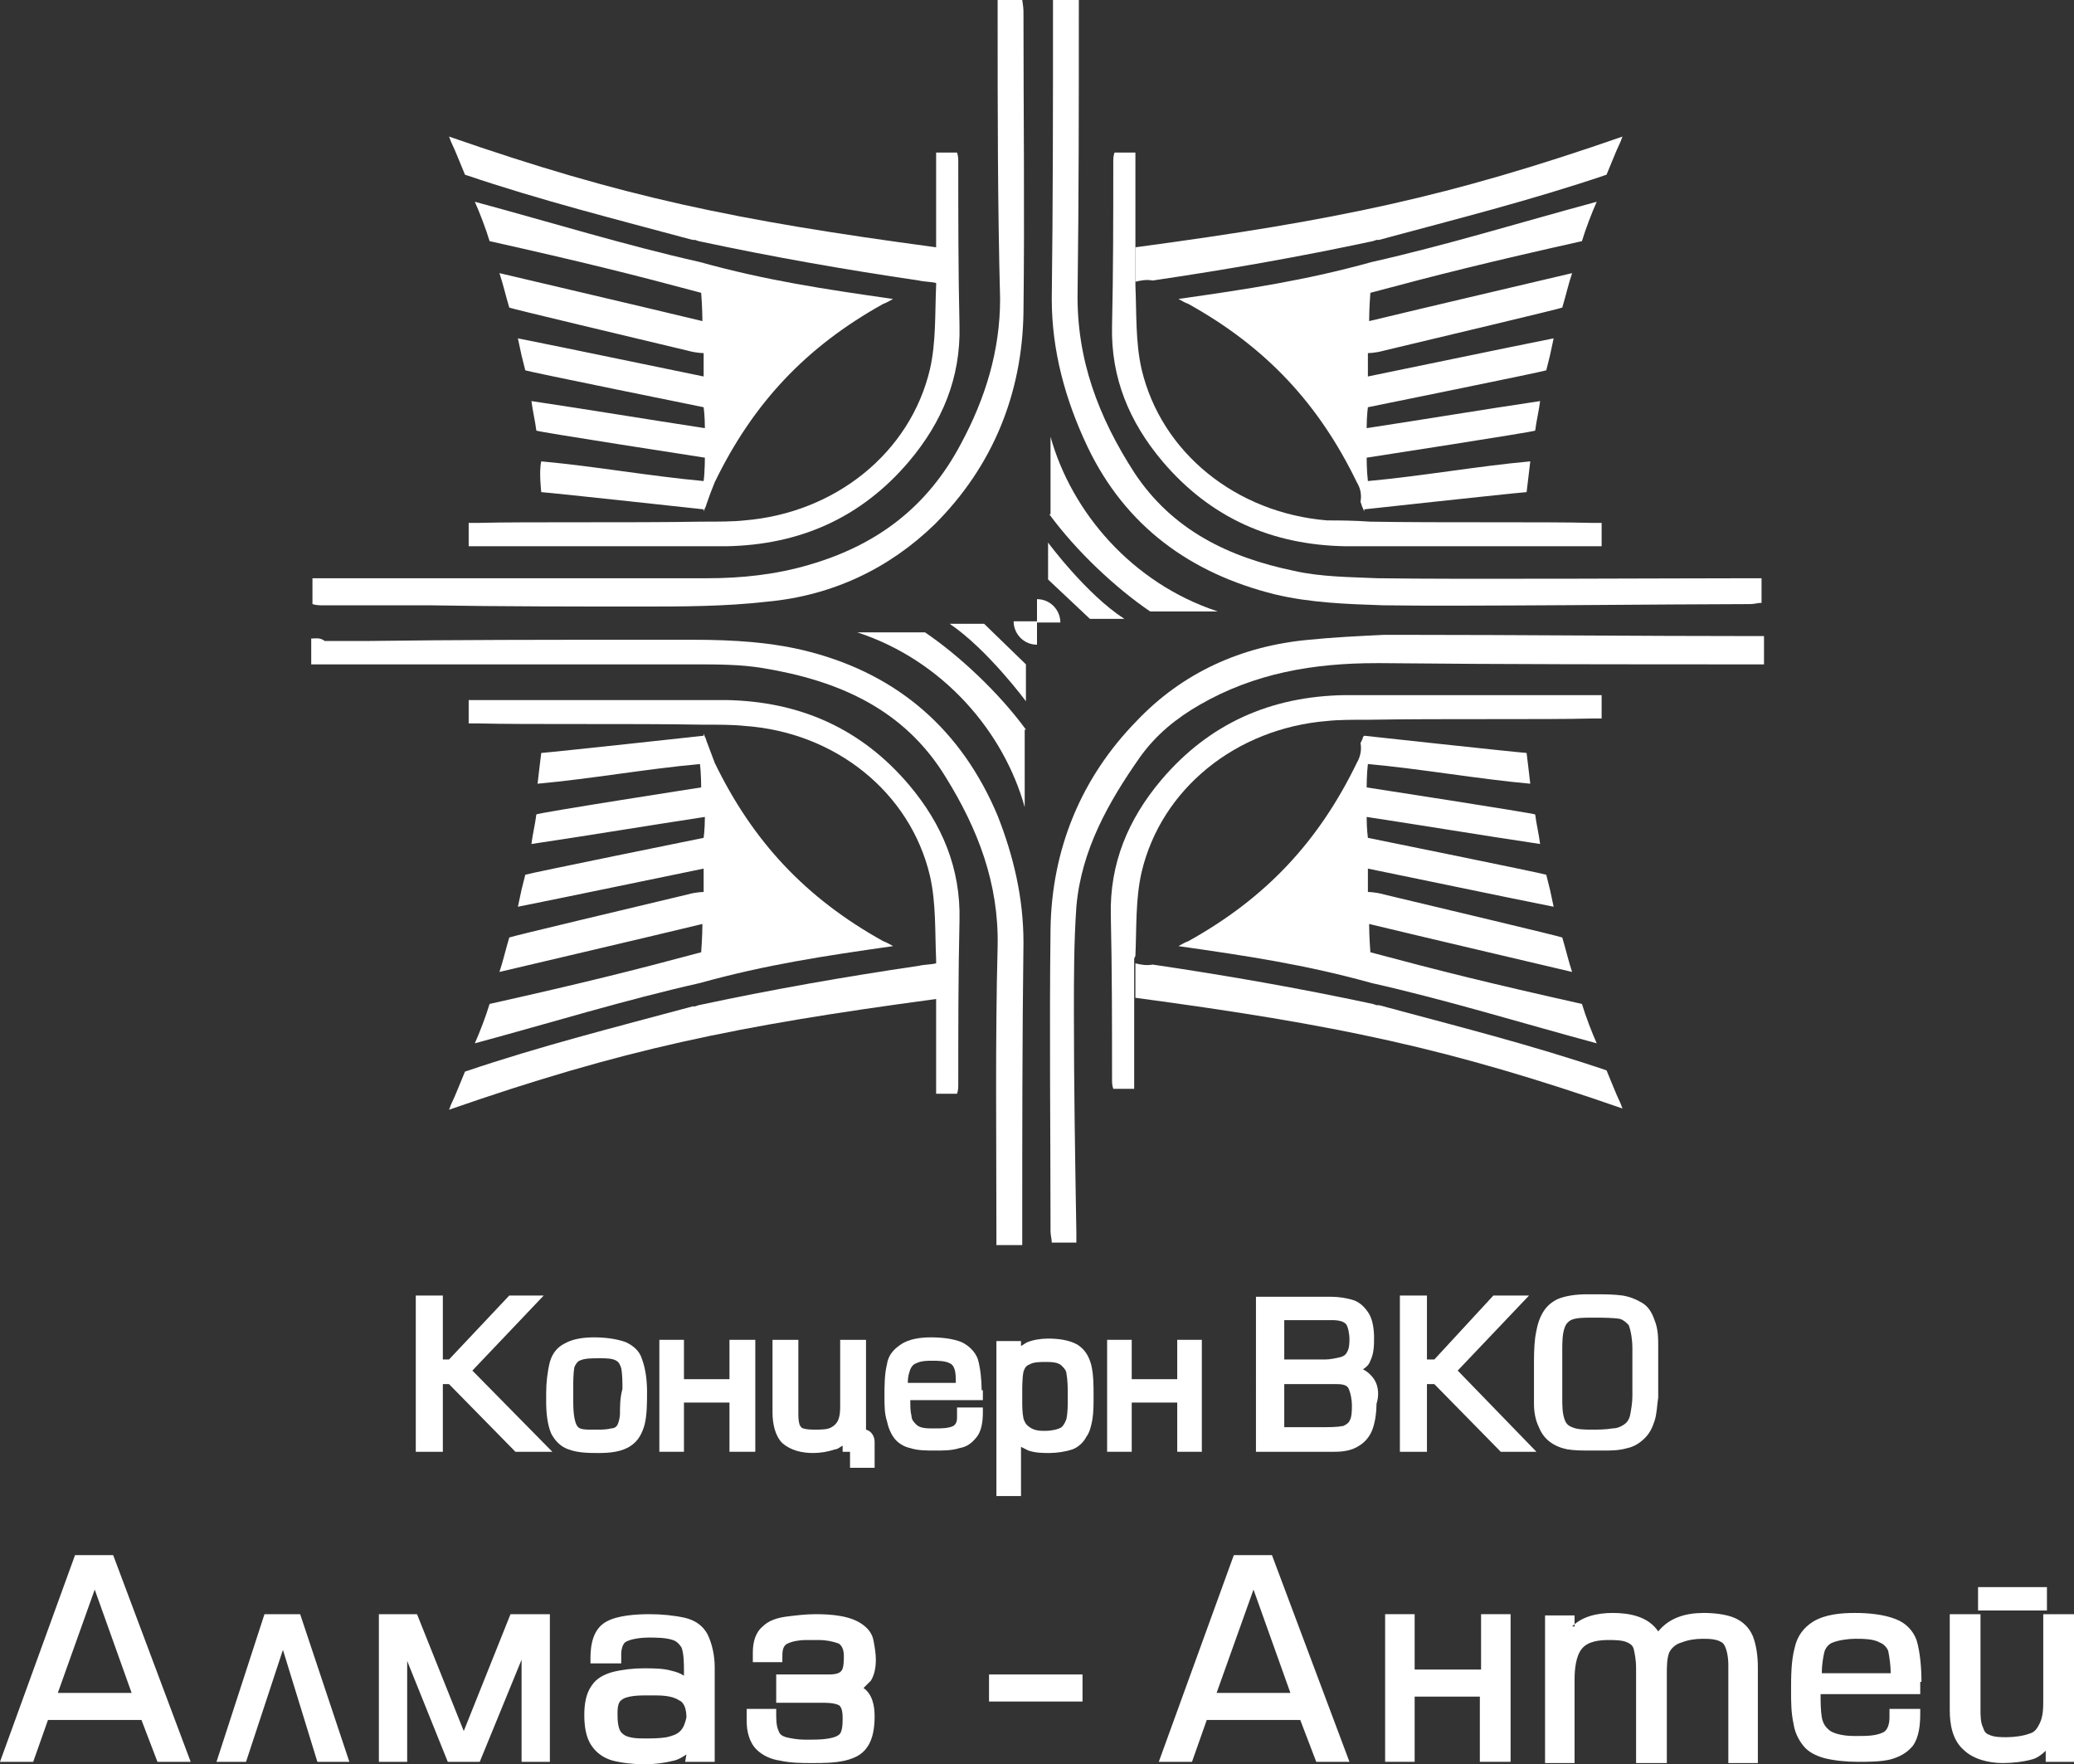
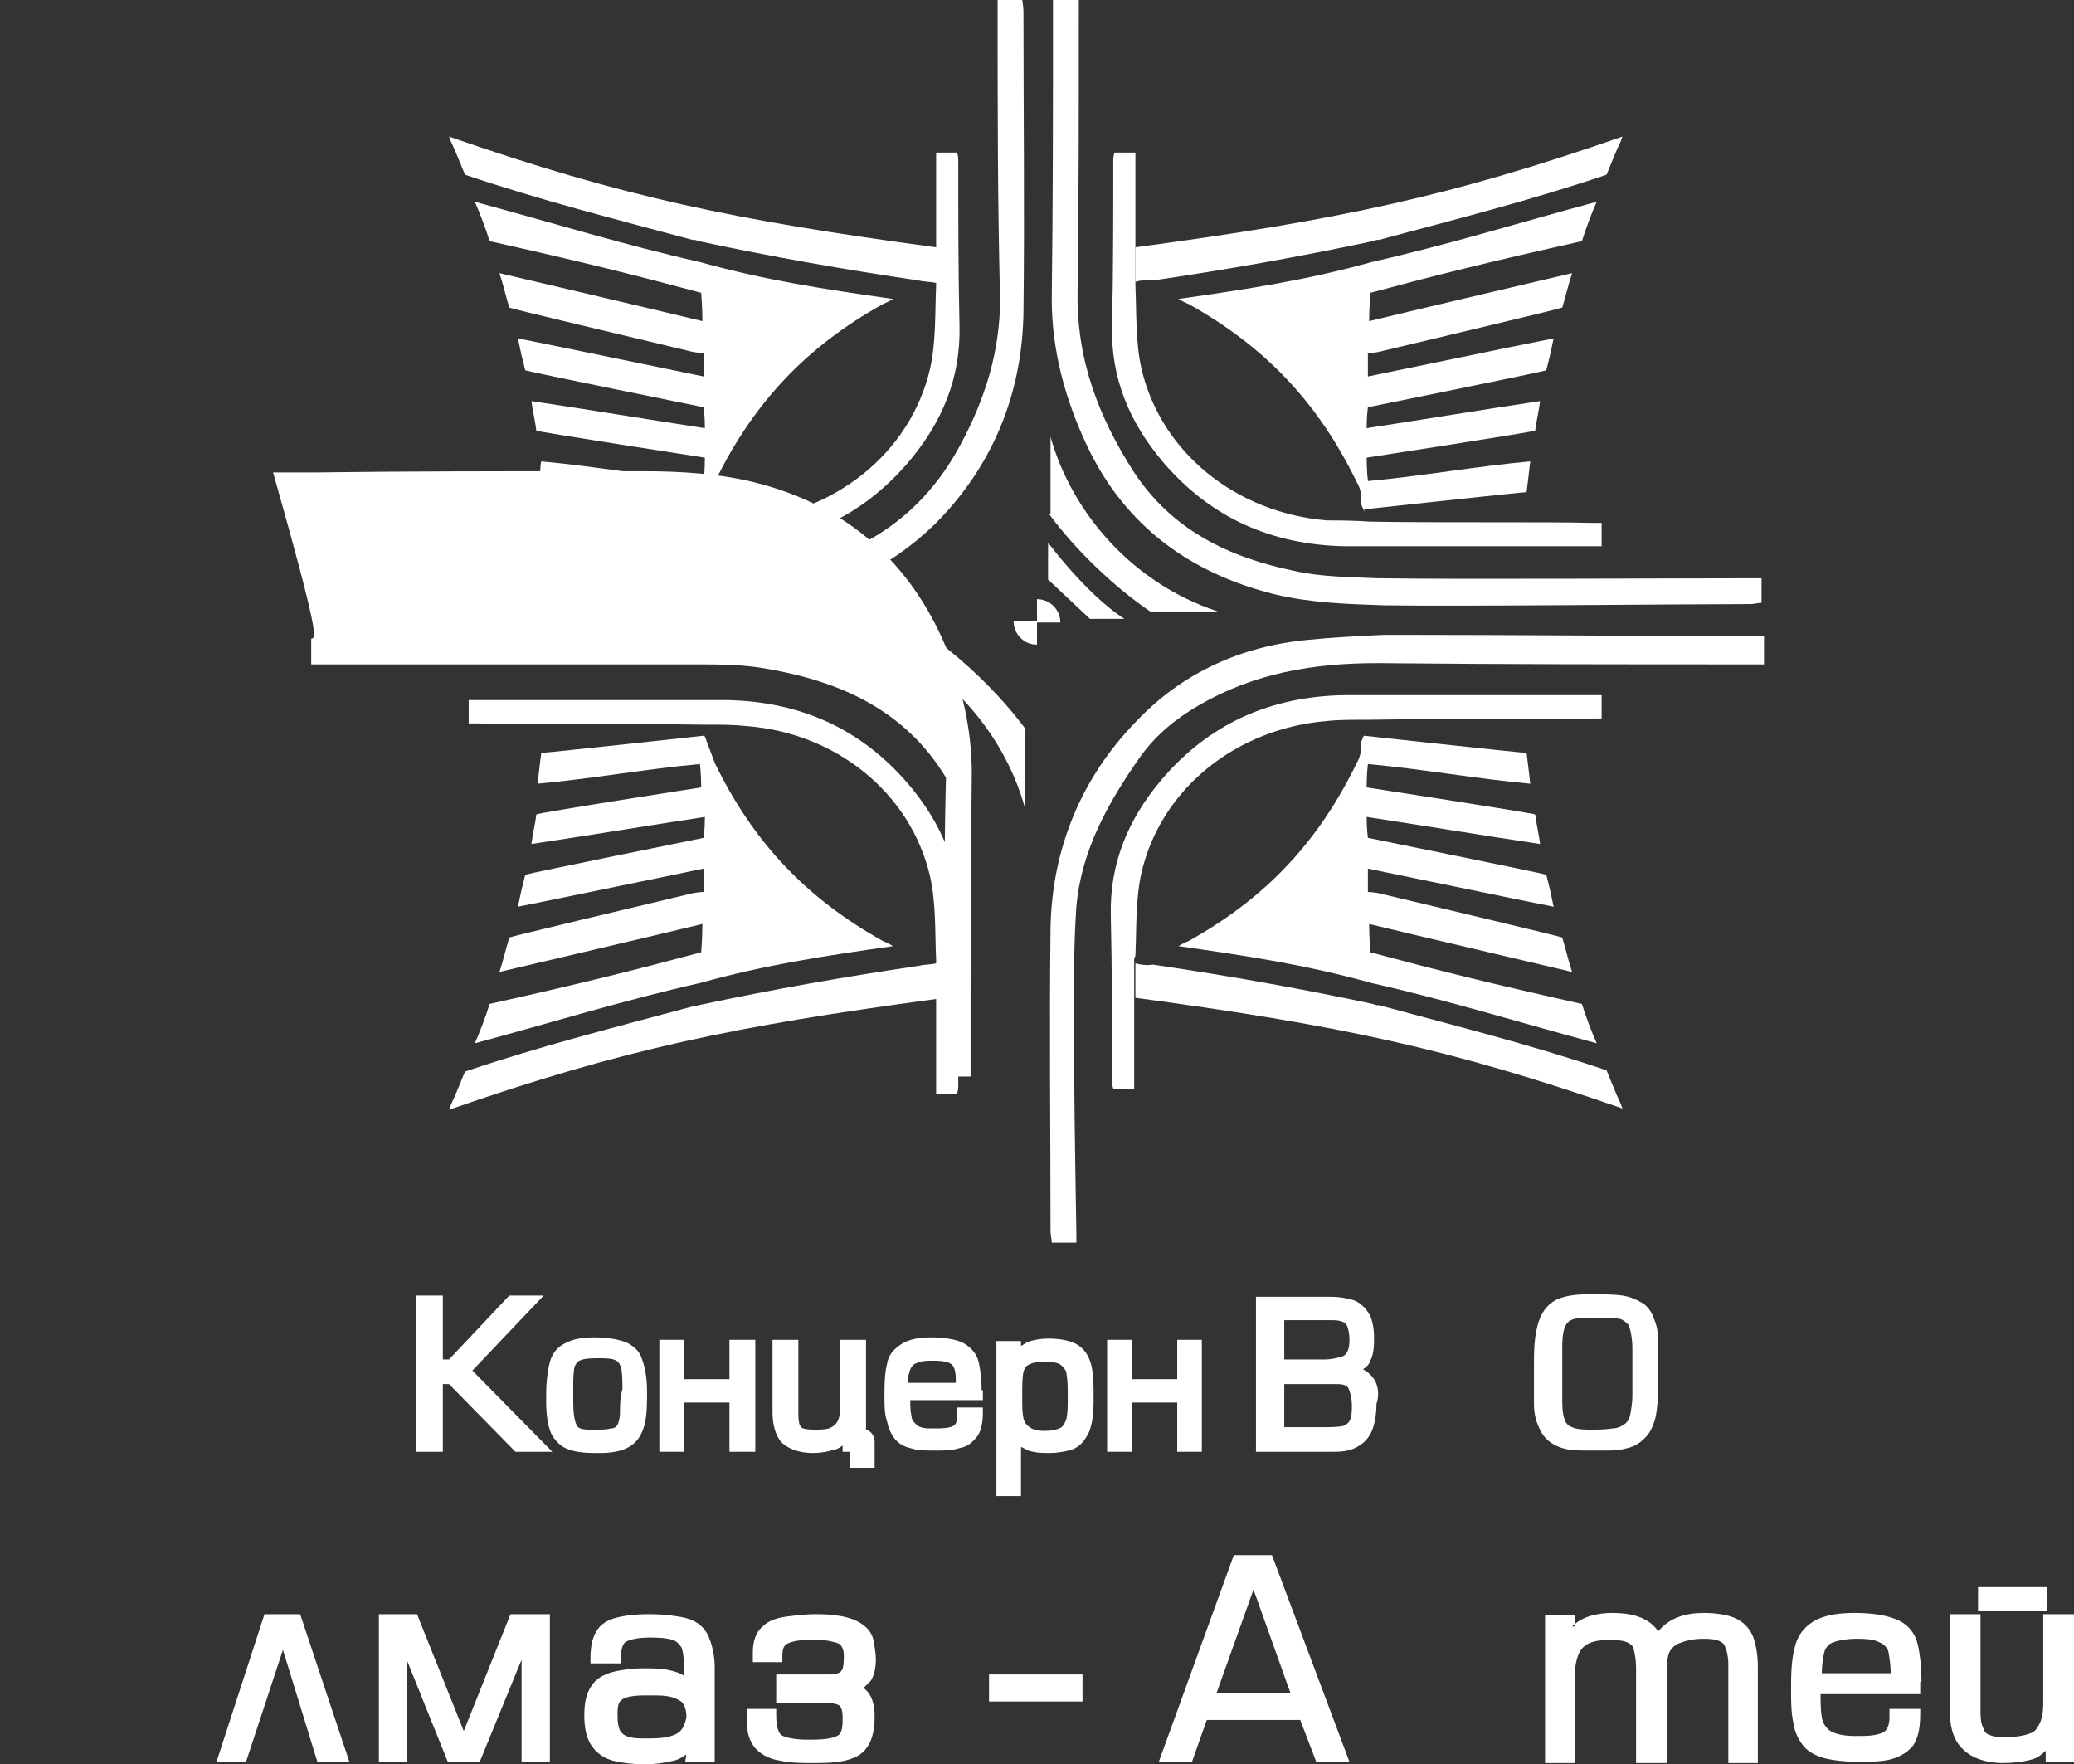
<svg xmlns="http://www.w3.org/2000/svg" version="1.1" id="Layer_1" x="0px" y="0px" viewBox="0 0 168.6 143.4" style="enable-background:new 0 0 168.6 143.4;" xml:space="preserve">
  <rect x="0" y="0" width="168.6" height="143.4" fill="#333333" stroke="none" />
  <style type="text/css"> .st0{fill-rule:evenodd;clip-rule:evenodd;fill:#FFFFFF;} .st1{fill:#FFFFFF;} </style>
  <g>
    <g>
      <path class="st0" d="M134.5,107.3c-0.2-0.6-0.5-1.1-1-1.4c-0.5-0.3-1-0.5-1.6-0.6c-0.7-0.1-1.5-0.1-2.3-0.1H129 c-0.8,0-1.7,0.1-2.4,0.4c-0.6,0.3-1,0.7-1.3,1.3c-0.3,0.6-0.4,1.2-0.5,1.8c-0.1,0.8-0.1,1.6-0.1,2.4v0.7c0,0.8,0,1.6,0,2.3 c0,0.6,0.1,1.3,0.4,1.9c0.2,0.5,0.5,0.9,0.9,1.2c0.4,0.3,0.9,0.5,1.4,0.6c0.6,0.1,1.3,0.1,1.9,0.1c0.2,0,0.3,0,0.5,0 c0.2,0,0.3,0,0.5,0c0.7,0,1.3,0,2-0.2c0.5-0.1,1-0.4,1.4-0.8c0.4-0.4,0.6-0.8,0.8-1.4c0.2-0.6,0.2-1.3,0.3-1.9c0-1.4,0-2.8,0-4.2 C134.8,108.8,134.8,108,134.5,107.3z M132.7,113.5c0,0.5-0.1,1.1-0.2,1.6c-0.1,0.3-0.2,0.5-0.5,0.7c-0.3,0.2-0.6,0.3-0.9,0.3 c-0.6,0.1-1.2,0.1-1.7,0.1c-0.5,0-1.2,0-1.6-0.2c-0.3-0.1-0.5-0.3-0.6-0.6c-0.2-0.5-0.2-1.2-0.2-1.7l0-4c0-0.5,0-1.3,0.2-1.8 c0.1-0.3,0.3-0.5,0.5-0.6c0.4-0.2,1.1-0.2,1.5-0.2h0.5c0.6,0,1.4,0,2,0.1c0.3,0.1,0.5,0.3,0.7,0.5c0.2,0.5,0.3,1.3,0.3,1.8 C132.7,110.9,132.7,112.2,132.7,113.5z" />
      <path class="st0" d="M111.7,112.1c-0.2-0.3-0.5-0.6-0.9-0.8c0.3-0.2,0.5-0.4,0.6-0.7c0.3-0.6,0.3-1.3,0.3-1.9 c0-0.6-0.1-1.4-0.4-1.9c-0.3-0.5-0.7-0.9-1.2-1.1c-0.6-0.2-1.3-0.3-1.9-0.3h-6.1V118h6.4c0.7,0,1.4-0.1,2-0.5 c0.5-0.3,0.9-0.8,1.1-1.4c0.2-0.6,0.3-1.3,0.3-2C112.1,113.5,112.1,112.7,111.7,112.1z M104.4,107.3h3.8c0.3,0,0.9,0,1.2,0.3 c0.2,0.2,0.3,0.9,0.3,1.2c0,0.3,0,0.8-0.2,1.1c-0.1,0.2-0.2,0.3-0.5,0.4c-0.4,0.1-0.9,0.2-1.3,0.2h-3.3V107.3z M109.7,115.5 c-0.1,0.2-0.3,0.3-0.5,0.4c-0.5,0.1-1.1,0.1-1.6,0.1h-3.2v-3.5h4.2c0.3,0,0.8,0,1,0.3c0.2,0.4,0.3,1,0.3,1.4 C109.9,114.6,109.9,115.2,109.7,115.5z" />
      <path class="st0" d="M88.7,110.9c-0.2-0.7-0.5-1.2-1.1-1.6c-0.7-0.4-1.6-0.5-2.4-0.5c-0.6,0-1.2,0.1-1.7,0.3 c-0.2,0.1-0.3,0.2-0.5,0.3l0-0.4h-2v12.6h2v-4c0.2,0.1,0.4,0.2,0.6,0.3c0.6,0.2,1.2,0.2,1.7,0.2c0.6,0,1.3-0.1,1.9-0.3 c0.5-0.2,0.9-0.6,1.1-1c0.3-0.4,0.4-0.9,0.5-1.4c0.1-0.6,0.1-1.3,0.1-1.9C88.9,112.6,88.9,111.7,88.7,110.9z M86.8,113.7 c0,0.5,0,1.1-0.1,1.6c-0.1,0.3-0.2,0.5-0.4,0.7c-0.3,0.2-0.9,0.3-1.3,0.3c-0.4,0-0.9,0-1.3-0.3c-0.3-0.2-0.4-0.4-0.5-0.7 c-0.1-0.5-0.1-1-0.1-1.5v-0.6c0-0.5,0-1.2,0.1-1.7c0.1-0.3,0.2-0.5,0.5-0.6c0.3-0.2,0.9-0.2,1.3-0.2c0.4,0,1,0,1.3,0.3 c0.2,0.2,0.4,0.4,0.4,0.7c0.1,0.5,0.1,1.2,0.1,1.7V113.7z" />
      <path class="st0" d="M79.8,113c0-0.8-0.1-1.8-0.3-2.5c-0.2-0.6-0.7-1.1-1.3-1.4c-0.7-0.3-1.7-0.4-2.5-0.4c-0.8,0-1.8,0.1-2.5,0.6 c-0.6,0.4-1,0.9-1.1,1.6c-0.2,0.8-0.2,1.8-0.2,2.6c0,0.7,0,1.4,0.2,2c0.1,0.5,0.3,1,0.6,1.4c0.3,0.4,0.8,0.7,1.3,0.8 c0.6,0.2,1.3,0.2,2,0.2c0.7,0,1.4,0,2-0.2c0.6-0.1,1-0.4,1.4-0.9c0.4-0.5,0.5-1.3,0.5-2v-0.4h-2.1v0.7c0,0.3,0,0.6-0.3,0.8 c-0.4,0.2-1,0.2-1.4,0.2h-0.3c-0.4,0-1,0-1.3-0.3c-0.2-0.2-0.4-0.4-0.4-0.7c-0.1-0.4-0.1-0.8-0.1-1.3h5.9V113z M73.8,112.3 c0-0.4,0.1-0.7,0.2-1c0.1-0.2,0.2-0.4,0.5-0.5c0.4-0.2,0.9-0.2,1.3-0.2c0.4,0,1,0,1.4,0.2c0.2,0.1,0.3,0.2,0.4,0.5 c0.1,0.3,0.1,0.7,0.1,1.1H73.8z" />
      <path class="st0" d="M52.2,110.5c-0.2-0.7-0.7-1.1-1.3-1.4c-0.8-0.3-1.8-0.4-2.6-0.4c-0.8,0-1.7,0.1-2.4,0.5 c-0.6,0.3-1,0.8-1.2,1.5c-0.2,0.8-0.3,1.7-0.3,2.5v0.8c0,0.8,0.1,1.8,0.4,2.5c0.3,0.6,0.8,1.1,1.4,1.3c0.8,0.3,1.7,0.3,2.5,0.3 c0.9,0,1.9-0.1,2.6-0.6c0.6-0.4,0.9-1,1.1-1.7c0.2-0.8,0.2-1.8,0.2-2.7C52.6,112.3,52.5,111.3,52.2,110.5z M50.4,114.9 c0,0.3-0.1,0.7-0.2,0.9c-0.1,0.2-0.3,0.3-0.5,0.3c-0.4,0.1-0.8,0.1-1.1,0.1h-0.6c-0.3,0-0.8,0-1-0.2c-0.4-0.4-0.4-1.7-0.4-2.2v-1 c0-0.5,0-1.2,0.1-1.7c0.1-0.2,0.2-0.4,0.4-0.5c0.4-0.2,1-0.2,1.5-0.2h0.3c0.3,0,0.9,0,1.2,0.2c0.2,0.1,0.3,0.3,0.4,0.6 c0.1,0.5,0.1,1.2,0.1,1.7C50.4,113.6,50.4,114.3,50.4,114.9z" />
-       <polygon class="st0" points="116,110.5 116.6,110.5 121.4,105.3 124.3,105.3 118.5,111.4 124.9,118 122,118 116.6,112.5 116,112.5 116,118 113.8,118 113.8,105.3 116,105.3 " />
      <polygon class="st0" points="95.7,112.1 95.7,108.9 97.7,108.9 97.7,118 95.7,118 95.7,114 92,114 92,118 90,118 90,108.9 92,108.9 92,112.1 " />
      <path class="st0" d="M69.1,118h-0.6v-0.5c-0.2,0.1-0.4,0.3-0.6,0.3c-0.6,0.2-1.2,0.3-1.8,0.3c-0.9,0-1.8-0.2-2.5-0.8 c-0.6-0.6-0.8-1.6-0.8-2.5v-5.9h2.1v5.9c0,0.3,0,0.7,0.1,1c0.1,0.2,0.2,0.3,0.3,0.3c0.3,0.1,0.7,0.1,1,0.1c0.4,0,1,0,1.3-0.2 c0.2-0.1,0.4-0.3,0.5-0.5c0.2-0.4,0.2-0.9,0.2-1.3v-5.3h2.1v7.3c0.4,0.1,0.7,0.5,0.7,1v2.1h-2V118z" />
      <polygon class="st0" points="59.3,112.1 59.3,108.9 61.4,108.9 61.4,118 59.3,118 59.3,114 55.6,114 55.6,118 53.6,118 53.6,108.9 55.6,108.9 55.6,112.1 " />
      <polygon class="st0" points="36,110.5 36.5,110.5 41.4,105.3 44.2,105.3 38.4,111.4 44.9,118 41.9,118 36.5,112.5 36,112.5 36,118 33.8,118 33.8,105.3 36,105.3 " />
    </g>
    <g>
      <g>
        <path class="st0" d="M85.2,47.1v-3c0,0,3.1,4.2,6.2,6.2c-1.1,0-2.8,0-2.8,0L85.2,47.1z" />
        <path class="st0" d="M85.3,41.8c2.2,3,5.4,6,8.2,7.9h5.5c-7-2.3-11.9-8.1-13.6-14.2V41.8z" />
        <path class="st0" d="M82.4,50.5c0,1,0.8,1.9,1.9,1.9v-1.8l1.9,0c0-1-0.8-1.9-1.9-1.9v1.8L82.4,50.5z" />
-         <path class="st0" d="M83.4,54v3c0,0-3.1-4.2-6.2-6.3c1.1,0,2.8,0,2.8,0L83.4,54z" />
        <path class="st0" d="M83.4,59.3c-2.2-3-5.4-6-8.2-7.9h-5.5c7,2.3,11.9,8.1,13.6,14.2V59.3z" />
      </g>
-       <path class="st0" d="M25.3,51.9V54h1.1c8.2,0,17.2,0,25.3,0c1.6,0,3.2,0,4.7,0c1.9,0,3.8,0,5.6,0.3c6.1,1,11.5,3.3,14.9,8.9 c2.6,4.2,4.3,8.6,4.2,13.7c-0.2,7.7-0.1,15.4-0.1,23.1v1.2h2.1c0-0.4,0-0.8,0-1.1c0-7.8,0-15.7,0.1-23.5c0-3.6-0.8-7-2.1-10.3 c-2.9-6.9-8-11.4-15.2-13.3c-3-0.8-6.3-1-9.5-1l-0.5,0c-0.6,0-1.2,0-1.8,0c-0.7,0-1.4,0-2.1,0c-7.4,0-14.8,0-22.2,0.1l0,0l-1.3,0 l-0.1,0l-2,0C26,51.8,25.7,51.9,25.3,51.9z" />
+       <path class="st0" d="M25.3,51.9V54h1.1c8.2,0,17.2,0,25.3,0c1.6,0,3.2,0,4.7,0c1.9,0,3.8,0,5.6,0.3c6.1,1,11.5,3.3,14.9,8.9 c-0.2,7.7-0.1,15.4-0.1,23.1v1.2h2.1c0-0.4,0-0.8,0-1.1c0-7.8,0-15.7,0.1-23.5c0-3.6-0.8-7-2.1-10.3 c-2.9-6.9-8-11.4-15.2-13.3c-3-0.8-6.3-1-9.5-1l-0.5,0c-0.6,0-1.2,0-1.8,0c-0.7,0-1.4,0-2.1,0c-7.4,0-14.8,0-22.2,0.1l0,0l-1.3,0 l-0.1,0l-2,0C26,51.8,25.7,51.9,25.3,51.9z" />
      <path class="st0" d="M76.1,23.2c-0.1,2.3,0,4.6-0.5,6.8c-1.6,6.8-7.7,11.7-15.1,12.3c-0.9,0.1-2.1,0.1-3.5,0.1 c-5.7,0.1-14.4,0-18.1,0.1c-0.3,0-0.4,0-0.8,0v1.9c0.3,0-0.2,0,0,0c3.6,0,12.9,0,18.3,0c1,0,1.9,0,2.6,0c6-0.1,11-2.3,14.9-6.9 c2.7-3.2,4.2-6.8,4.1-11c-0.1-4.4-0.1-8.9-0.1-13.3c0-0.3,0-0.5-0.1-0.8h-1.7v7.7c-16.4-2.2-25.5-4.1-39.6-9 c0.1,0.2,0.1,0.3,0.2,0.5c0.3,0.6,0.8,1.9,1.1,2.6c6.2,2.1,12.2,3.6,18.5,5.3h0l0.2,0l0.3,0.1c6.1,1.3,11.8,2.3,17.9,3.2 c0.4,0.1,1,0.1,1.4,0.2V23L76.1,23.2z" />
      <path class="st0" d="M58.1,39.2c3.1-6.4,7.4-11,13.7-14.5c0.3-0.1,0.6-0.3,0.8-0.4l0,0c-5.6-0.8-10.3-1.5-15.7-3 c-6.2-1.4-12-3.2-18.3-4.9c0.4,0.9,0.9,2.2,1.2,3.2c7.6,1.7,11.6,2.7,17.2,4.2c0,0,0.1,1.3,0.1,2.3c-5.4-1.3-11-2.6-16.5-3.9 c0.3,0.9,0.5,1.8,0.8,2.8c0.2,0.1,9.9,2.4,14.5,3.5c0.7,0.2,1.3,0.2,1.3,0.2v1.9c-4.9-1-10.1-2.1-15.1-3.1 c0.1,0.5,0.2,0.9,0.3,1.4c0.1,0.4,0.2,0.8,0.3,1.2c0.2,0.1,14.5,3,14.5,3s0.1,0.7,0.1,1.7c-4.6-0.7-9.4-1.5-14.1-2.2 c0.1,0.8,0.3,1.6,0.4,2.4c0.1,0.1,13.7,2.2,13.7,2.2s0,1.1-0.1,1.9c-4.4-0.4-8.8-1.2-13.2-1.6C43.8,38.3,44,40,44,40 c1.3,0.1,13.2,1.4,13.2,1.4v0.2c0-0.1,0.1-0.2,0.1-0.3c0.1-0.1,0.1-0.3,0.2-0.5C57.7,40.2,57.9,39.7,58.1,39.2z" />
      <path class="st0" d="M76.1,78c-0.1-2.3,0-4.6-0.5-6.8C74,64.4,67.9,59.5,60.5,59c-0.9-0.1-2.1-0.1-3.5-0.1 c-5.7-0.1-14.4,0-18.1-0.1c-0.3,0-0.4,0-0.8,0v-1.9c0.3,0-0.2,0,0,0c3.6,0,12.9,0,18.3,0c1,0,1.9,0,2.6,0c6,0.1,11,2.3,14.9,6.9 c2.7,3.2,4.2,6.8,4.1,11c-0.1,4.4-0.1,8.9-0.1,13.3c0,0.3,0,0.5-0.1,0.8h-1.7v-7.7c-16.4,2.2-25.5,4.1-39.6,9 c0.1-0.2,0.1-0.3,0.2-0.5c0.3-0.6,0.8-1.9,1.1-2.6C44,85,50,83.5,56.3,81.8h0l0.2,0l0.3-0.1c6.1-1.3,11.8-2.3,17.9-3.2 c0.4-0.1,1-0.1,1.4-0.2v-0.1L76.1,78z" />
      <path class="st0" d="M58.1,62c3.1,6.4,7.4,11,13.7,14.5c0.3,0.1,0.6,0.3,0.8,0.4l0,0c-5.6,0.8-10.3,1.5-15.7,3 c-6.2,1.4-12,3.2-18.3,4.9c0.4-0.9,0.9-2.2,1.2-3.2c7.6-1.7,11.6-2.7,17.2-4.2c0,0,0.1-1.3,0.1-2.3c-5.4,1.3-11,2.6-16.5,3.9 c0.3-0.9,0.5-1.8,0.8-2.8c0.2-0.1,9.9-2.4,14.5-3.5c0.7-0.2,1.3-0.2,1.3-0.2v-1.9c-4.9,1-10.1,2.1-15.1,3.1 c0.1-0.5,0.2-0.9,0.3-1.4c0.1-0.4,0.2-0.8,0.3-1.2c0.2-0.1,14.5-3,14.5-3s0.1-0.7,0.1-1.7c-4.6,0.7-9.4,1.5-14.1,2.2 c0.1-0.8,0.3-1.6,0.4-2.4C43.5,66.1,57,64,57,64s0-1.1-0.1-1.9c-4.4,0.4-8.8,1.2-13.2,1.6c0.1-0.9,0.3-2.5,0.3-2.5 c1.3-0.1,13.2-1.4,13.2-1.4v-0.2c0,0.1,0.1,0.2,0.1,0.3c0.1,0.1,0.1,0.3,0.2,0.5C57.7,60.9,57.9,61.5,58.1,62z" />
      <path class="st0" d="M111.4,42.4c5.7,0.1,14.3,0,18,0.1c0.3,0,0.4,0,0.8,0v1.9c-0.3,0,0.2,0,0,0c-3.6,0-12.9,0-18.3,0l0,0 c-1,0-1.9,0-2.5,0c-6-0.1-11-2.3-14.9-6.9c-2.7-3.2-4.2-6.8-4.1-11c0.1-4.4,0.1-8.9,0.1-13.3c0-0.3,0-0.5,0.1-0.8h1.7V23l0,0.2 c0.1,2.3,0,4.6,0.5,6.8c1.6,6.8,7.7,11.7,15.1,12.3C108.8,42.3,110,42.3,111.4,42.4L111.4,42.4z" />
      <path class="st0" d="M112.5,49.2c-3-0.1-6-0.2-8.9-0.9c-6.8-1.7-12.1-5.5-15.2-12c-1.8-3.8-2.9-7.8-2.9-12 c0.1-7.8,0.1-15.5,0.1-23.3c0-0.3,0-1.1,0-1.1h2.1c0,0,0,0.8,0,1.2c0,7.6,0,15-0.1,22.6c-0.1,5.5,1.7,10.2,4.6,14.7 c3.1,4.7,7.7,6.9,13,8c2.2,0.5,4.6,0.5,6.8,0.6l0.2,0c5.9,0.1,24.3,0,30,0h1v2c-0.3,0-0.6,0.1-0.9,0.1c-5.5,0-24.1,0.2-29.6,0.1 L112.5,49.2z" />
      <path class="st0" d="M92.3,77.7c0.1-2.3,0-4.6,0.5-6.8c1.6-6.8,7.7-11.7,15.1-12.3c0.9-0.1,2.1-0.1,3.5-0.1l0,0 c5.7-0.1,14.3,0,18-0.1c0.3,0,0.4,0,0.8,0v-1.9c-0.3,0,0.2,0,0,0c-3.6,0-12.9,0-18.3,0l0,0c-1,0-1.9,0-2.6,0 c-6,0.1-11,2.3-14.9,6.9c-2.7,3.2-4.2,6.8-4.1,11c0.1,4.4,0.1,8.9,0.1,13.3c0,0.3,0,0.5,0.1,0.8h1.7V77.9L92.3,77.7z" />
      <path class="st0" d="M112.3,53.9l-0.4,0c-5.1,0-9.9,0.8-14.4,3.4c-1.9,1.1-3.5,2.4-4.8,4.2c-2.6,3.7-4.8,7.6-5.2,12.2 c-0.2,2.9-0.2,5.7-0.2,8.6c0,6,0.1,12,0.2,17.9c0,0.2,0,0.5,0,0.8h-2c0-0.3-0.1-0.6-0.1-0.9c0-8.2-0.1-16.4,0-24.6 c0.1-6.5,2.5-12.3,7-16.9c3.7-3.9,8.5-6.1,14-6.6c2-0.2,4-0.3,6.1-0.4l0,0c0.6,0,1.2,0,1.8,0c9,0,19.1,0.1,28.1,0.1 c0.3,0,0.6,0,1,0V54h-1.1C132.7,54,121.9,54,112.3,53.9L112.3,53.9z" />
      <path class="st0" d="M26.5,49.2l-0.2,0c-0.3,0-0.6,0-0.9-0.1v-2.1h1h0.1v0c5.4,0,19.1,0,26.8,0c1.1,0,2,0,2.8,0l0,0l1.4,0 c2.8,0,5.6-0.3,8.3-1.1c5.5-1.6,9.6-4.7,12.3-9.8c2-3.7,3.2-7.6,3.2-11.8C81.1,16.6,81.1,9,81.1,1.2c0-0.3,0-1.2,0-1.2h2 c0,0,0.1,0.6,0.1,0.9c0,8.2,0.1,16.3,0,24.5C83.1,32,80.7,37.9,76,42.6c-3.7,3.6-8.3,5.8-13.6,6.3c-3.5,0.4-6.9,0.4-10.4,0.4 c-4.6,0-11.5,0-17.1-0.1C31.8,49.2,26.5,49.2,26.5,49.2z" />
      <path class="st0" d="M92.3,22.9v-2.8c16.4-2.2,25.5-4.1,39.6-9c-0.1,0.2-0.1,0.3-0.2,0.5c-0.3,0.6-0.8,1.9-1.1,2.6 c-6.2,2.1-12.2,3.6-18.5,5.3h0l-0.2,0l-0.3,0.1c-6.1,1.3-11.8,2.3-17.9,3.2C93.2,22.7,92.7,22.8,92.3,22.9 M110.3,39.2 c-3.1-6.4-7.4-11-13.7-14.5c-0.3-0.1-0.6-0.3-0.8-0.4l0,0c5.6-0.8,10.3-1.5,15.7-3c6.2-1.4,12-3.2,18.3-4.9 c-0.4,0.9-0.9,2.2-1.2,3.2c-7.6,1.7-11.6,2.7-17.2,4.2c0,0-0.1,1.3-0.1,2.3c5.4-1.3,11-2.6,16.5-3.9c-0.3,0.9-0.5,1.8-0.8,2.8 c-0.2,0.1-9.9,2.4-14.5,3.5c-0.7,0.2-1.3,0.2-1.3,0.2v1.9c4.9-1,10.1-2.1,15.1-3.1c-0.1,0.5-0.2,0.9-0.3,1.4 c-0.1,0.4-0.2,0.8-0.3,1.2c-0.2,0.1-14.5,3-14.5,3s-0.1,0.7-0.1,1.7c4.6-0.7,9.4-1.5,14.1-2.2c-0.1,0.8-0.3,1.6-0.4,2.4 c-0.1,0.1-13.7,2.2-13.7,2.2s0,1.1,0.1,1.9c4.4-0.4,8.8-1.2,13.2-1.6c-0.1,0.9-0.3,2.5-0.3,2.5c-1.3,0.1-13.2,1.4-13.2,1.4v0.2 c0-0.1-0.1-0.2-0.1-0.3c-0.1-0.1-0.1-0.3-0.2-0.5C110.7,40.2,110.6,39.7,110.3,39.2z" />
      <path class="st0" d="M92.3,78.3v2.8c16.4,2.2,25.5,4.1,39.6,9c-0.1-0.2-0.1-0.3-0.2-0.5c-0.3-0.6-0.8-1.9-1.1-2.6 c-6.2-2.1-12.2-3.6-18.5-5.3h0l-0.2,0l-0.3-0.1c-6.1-1.3-11.8-2.3-17.9-3.2C93.2,78.5,92.7,78.4,92.3,78.3 M110.3,62 c-3.1,6.4-7.4,11-13.7,14.5c-0.3,0.1-0.6,0.3-0.8,0.4l0,0c5.6,0.8,10.3,1.5,15.7,3c6.2,1.4,12,3.2,18.3,4.9 c-0.4-0.9-0.9-2.2-1.2-3.2c-7.6-1.7-11.6-2.7-17.2-4.2c0,0-0.1-1.3-0.1-2.3c5.4,1.3,11,2.6,16.5,3.9c-0.3-0.9-0.5-1.8-0.8-2.8 c-0.2-0.1-9.9-2.4-14.5-3.5c-0.7-0.2-1.3-0.2-1.3-0.2v-1.9c4.9,1,10.1,2.1,15.1,3.1c-0.1-0.5-0.2-0.9-0.3-1.4 c-0.1-0.4-0.2-0.8-0.3-1.2c-0.2-0.1-14.5-3-14.5-3s-0.1-0.7-0.1-1.7c4.6,0.7,9.4,1.5,14.1,2.2c-0.1-0.8-0.3-1.6-0.4-2.4 c-0.1-0.1-13.7-2.2-13.7-2.2s0-1.1,0.1-1.9c4.4,0.4,8.8,1.2,13.2,1.6c-0.1-0.9-0.3-2.5-0.3-2.5c-1.3-0.1-13.2-1.4-13.2-1.4 c0,0,0,0,0,0c0,0,0,0-0.1,0.1c0,0.1-0.1,0.3-0.2,0.5C110.7,60.9,110.6,61.5,110.3,62z" />
    </g>
    <g>
      <path class="st0" d="M156.2,136.7c0-1.1-0.1-2.4-0.4-3.4c-0.3-0.8-0.9-1.4-1.7-1.7c-1-0.4-2.3-0.5-3.3-0.5c-1.1,0-2.4,0.1-3.4,0.7 c-0.8,0.5-1.3,1.2-1.5,2.1c-0.3,1.1-0.3,2.4-0.3,3.5c0,0.9,0,1.8,0.2,2.7c0.1,0.7,0.4,1.3,0.8,1.8c0.4,0.5,1,0.8,1.7,1 c0.8,0.2,1.8,0.3,2.7,0.3c0.9,0,1.9,0,2.7-0.2c0.7-0.2,1.3-0.5,1.8-1.1c0.5-0.7,0.6-1.7,0.6-2.6v-0.4h-2.5v0.7 c0,0.4-0.1,1-0.5,1.2c-0.6,0.3-1.4,0.3-2,0.3h-0.4c-0.6,0-1.4-0.1-1.9-0.4c-0.4-0.3-0.6-0.6-0.7-1.1c-0.1-0.6-0.1-1.3-0.1-1.9h8.1 V136.7z M148.1,135.9c0-0.5,0.1-1.2,0.2-1.6c0.1-0.4,0.4-0.7,0.7-0.8c0.5-0.2,1.3-0.3,1.8-0.3c0.6,0,1.5,0,2,0.3 c0.3,0.1,0.6,0.4,0.7,0.7c0.1,0.5,0.2,1.2,0.2,1.8H148.1z" />
      <path class="st0" d="M103.4,126.4h-3.1l-6.1,16.8h2.7l1.2-3.4h7.6l1.3,3.4h2.7L103.4,126.4z M98.9,137.6l3-8.4l3,8.4H98.9z" />
      <path class="st0" d="M57.5,132.8c-0.4-0.7-1-1.1-1.8-1.3c-0.9-0.2-1.9-0.3-2.9-0.3c-1.1,0-2.6,0.1-3.5,0.6c-1.1,0.6-1.3,1.9-1.3,3 v0.4h2.5v-0.4c0-0.1,0-0.2,0-0.3c0,0,0-0.1,0-0.1c0-0.3,0.1-0.7,0.3-0.9l0,0l0,0c0.4-0.3,1.4-0.4,1.9-0.4c0.6,0,1.4,0,2,0.2 c0.3,0.1,0.5,0.3,0.7,0.6c0.2,0.5,0.2,1.4,0.2,1.9v0.4c-0.3-0.2-0.6-0.3-1-0.4c-0.7-0.2-1.5-0.2-2.3-0.2c-0.8,0-1.7,0.1-2.5,0.3 c-0.7,0.2-1.3,0.5-1.7,1.1c-0.5,0.7-0.6,1.6-0.6,2.4c0,0.8,0.1,1.8,0.6,2.5c0.4,0.6,1,1,1.7,1.2c0.8,0.2,1.7,0.3,2.6,0.3 c0.8,0,1.6-0.1,2.4-0.3c0.4-0.1,0.7-0.3,1-0.5l-0.1,0.6h2.4v-7.7C58.1,134.6,57.9,133.6,57.5,132.8z M55.3,140.7 c-0.3,0.3-0.7,0.4-1.1,0.5c-0.6,0.1-1.2,0.1-1.8,0.1c-0.5,0-1.4,0-1.8-0.4c-0.4-0.3-0.4-1.2-0.4-1.6c0-0.3,0-0.9,0.3-1.1l0,0l0,0 c0.4-0.4,1.6-0.4,2.1-0.4h0.4c0.7,0,1.6,0,2.2,0.4c0.5,0.2,0.6,0.9,0.6,1.4C55.7,140,55.6,140.4,55.3,140.7z" />
-       <path class="st0" d="M9.2,126.4H6.1L0,143.2h2.7l1.2-3.4h7.6l1.3,3.4h2.7L9.2,126.4z M4.7,137.6l3-8.4l3,8.4H4.7z" />
      <g>
        <rect x="160.8" y="129" class="st0" width="5.6" height="1.9" />
        <path class="st0" d="M166.1,131.2v7c0,0.6,0,1.3-0.3,1.9c-0.2,0.4-0.4,0.7-0.8,0.8c-0.5,0.2-1.3,0.3-1.9,0.3c-0.4,0-1,0-1.4-0.2 c-0.3-0.1-0.4-0.3-0.5-0.6c-0.2-0.4-0.2-1-0.2-1.4v-7.8h-2.5v7.8c0,1.1,0.2,2.4,1.1,3.2c0.8,0.8,2.1,1.1,3.2,1.1 c0.8,0,1.7-0.1,2.4-0.3c0.4-0.1,0.8-0.4,1.1-0.7v0.9h2.3v-12H166.1z" />
      </g>
      <path class="st0" d="M127.8,132.2c0.8-0.8,2-1.1,3.3-1.1c1.4,0,2.9,0.3,3.7,1.5c0.9-1.1,2.2-1.5,3.7-1.5c0.8,0,1.8,0.1,2.5,0.4 c0.7,0.3,1.2,0.8,1.5,1.5c0.3,0.8,0.4,1.7,0.4,2.5v7.8h-2.4v-8c0-0.5-0.1-1.3-0.4-1.7c-0.4-0.4-1.2-0.4-1.7-0.4 c-0.6,0-1.2,0.1-1.7,0.3c-0.4,0.1-0.8,0.4-1,0.8c-0.2,0.5-0.2,1.2-0.2,1.7v7.3h-2.5v-7.8c0-0.5-0.1-1.1-0.2-1.5 c-0.1-0.3-0.3-0.4-0.5-0.5c-0.4-0.2-1.1-0.2-1.5-0.2c-0.8,0-1.7,0.1-2.2,0.7c-0.5,0.6-0.6,1.7-0.6,2.5v6.8h-2.4v-12h2.4V132.2z" />
-       <polygon class="st0" points="120.4,135.7 120.4,131.2 122.8,131.2 122.8,143.2 120.3,143.2 120.3,137.9 115,137.9 115,143.2 112.6,143.2 112.6,131.2 115,131.2 115,135.7 " />
      <path class="st0" d="M70.2,137.2c0.7,0.5,0.9,1.4,0.9,2.3c0,0.8-0.1,1.8-0.6,2.5c-0.4,0.6-1,0.9-1.8,1.1c-0.9,0.2-1.8,0.2-2.7,0.2 c-0.8,0-1.7,0-2.6-0.2c-0.7-0.1-1.4-0.4-1.9-0.9c-0.6-0.6-0.8-1.5-0.8-2.3c0-0.2,0-0.5,0-0.7l0-0.3h2.4v0.4c0,0.4,0,1,0.2,1.4 c0.1,0.3,0.3,0.4,0.6,0.5c0.4,0.1,1,0.2,1.5,0.2h0.4c0.6,0,1.9,0,2.4-0.4c0.3-0.2,0.3-1,0.3-1.3c0-0.3,0-0.9-0.3-1.1 c-0.4-0.2-1-0.2-1.4-0.2h-0.7c-0.1,0-0.2,0-0.2,0c0,0-0.1,0-0.1,0h-2.7v-2.3l4.2,0c0.3,0,0.9,0,1.1-0.3c0.2-0.2,0.2-0.9,0.2-1.2 c0-0.4-0.1-0.8-0.4-1c-0.5-0.2-1.1-0.3-1.6-0.3h-1.1c-0.5,0-1.1,0.1-1.5,0.3c-0.4,0.2-0.4,0.7-0.4,1.1v0.4h-2.4v-0.4 c0,0,0-0.1,0-0.1c0-0.1,0-0.2,0-0.3c0-0.8,0.2-1.6,0.8-2.1c0.5-0.5,1.2-0.7,1.9-0.8c0.8-0.1,1.6-0.2,2.4-0.2 c1.2,0,2.9,0.1,3.9,0.9c0.4,0.3,0.7,0.7,0.8,1.2c0.1,0.5,0.2,1.1,0.2,1.6c0,0.6-0.1,1.2-0.4,1.7C70.6,136.8,70.4,137,70.2,137.2z" />
      <polygon class="st0" points="37.7,140.7 41.5,131.2 44.7,131.2 44.7,143.2 42.4,143.2 42.4,134.9 39,143.2 36.4,143.2 33.1,135 33.1,143.2 30.8,143.2 30.8,131.2 33.9,131.2 " />
      <polygon class="st0" points="23,134.1 20,143.2 17.6,143.2 21.5,131.2 24.4,131.2 28.4,143.2 25.8,143.2 " />
      <path class="st1" d="M88,136.1v2.2h-7.6v-2.2H88z" />
    </g>
  </g>
</svg>